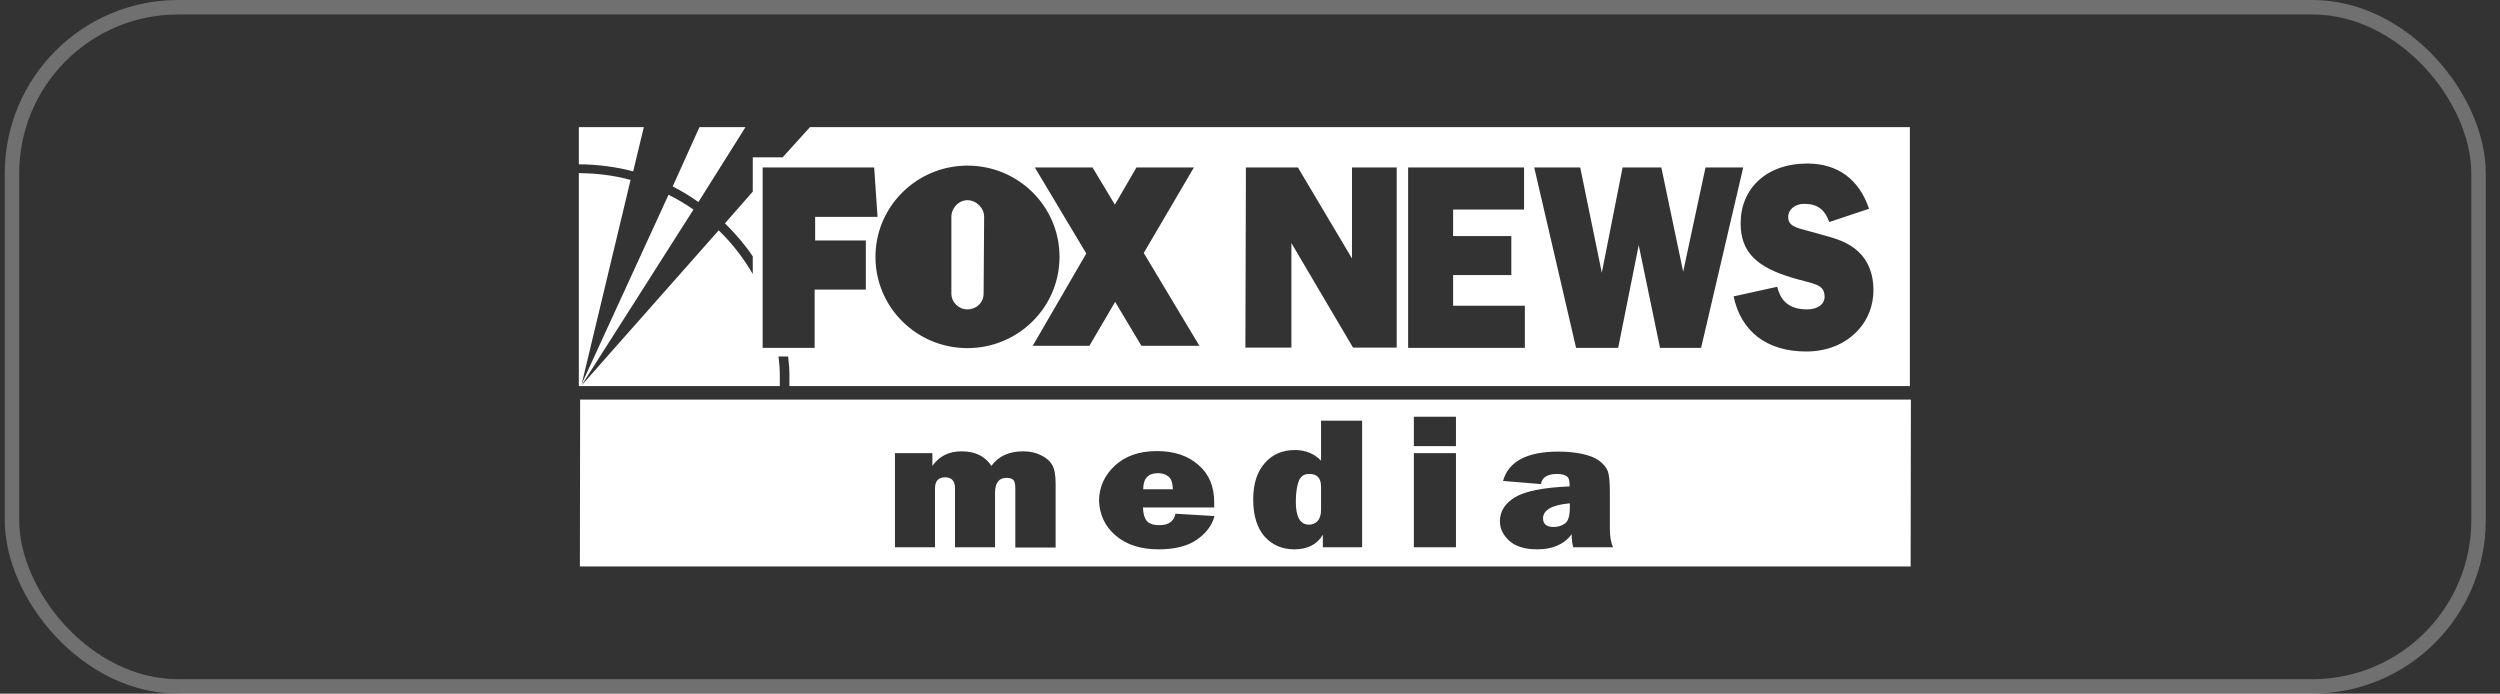
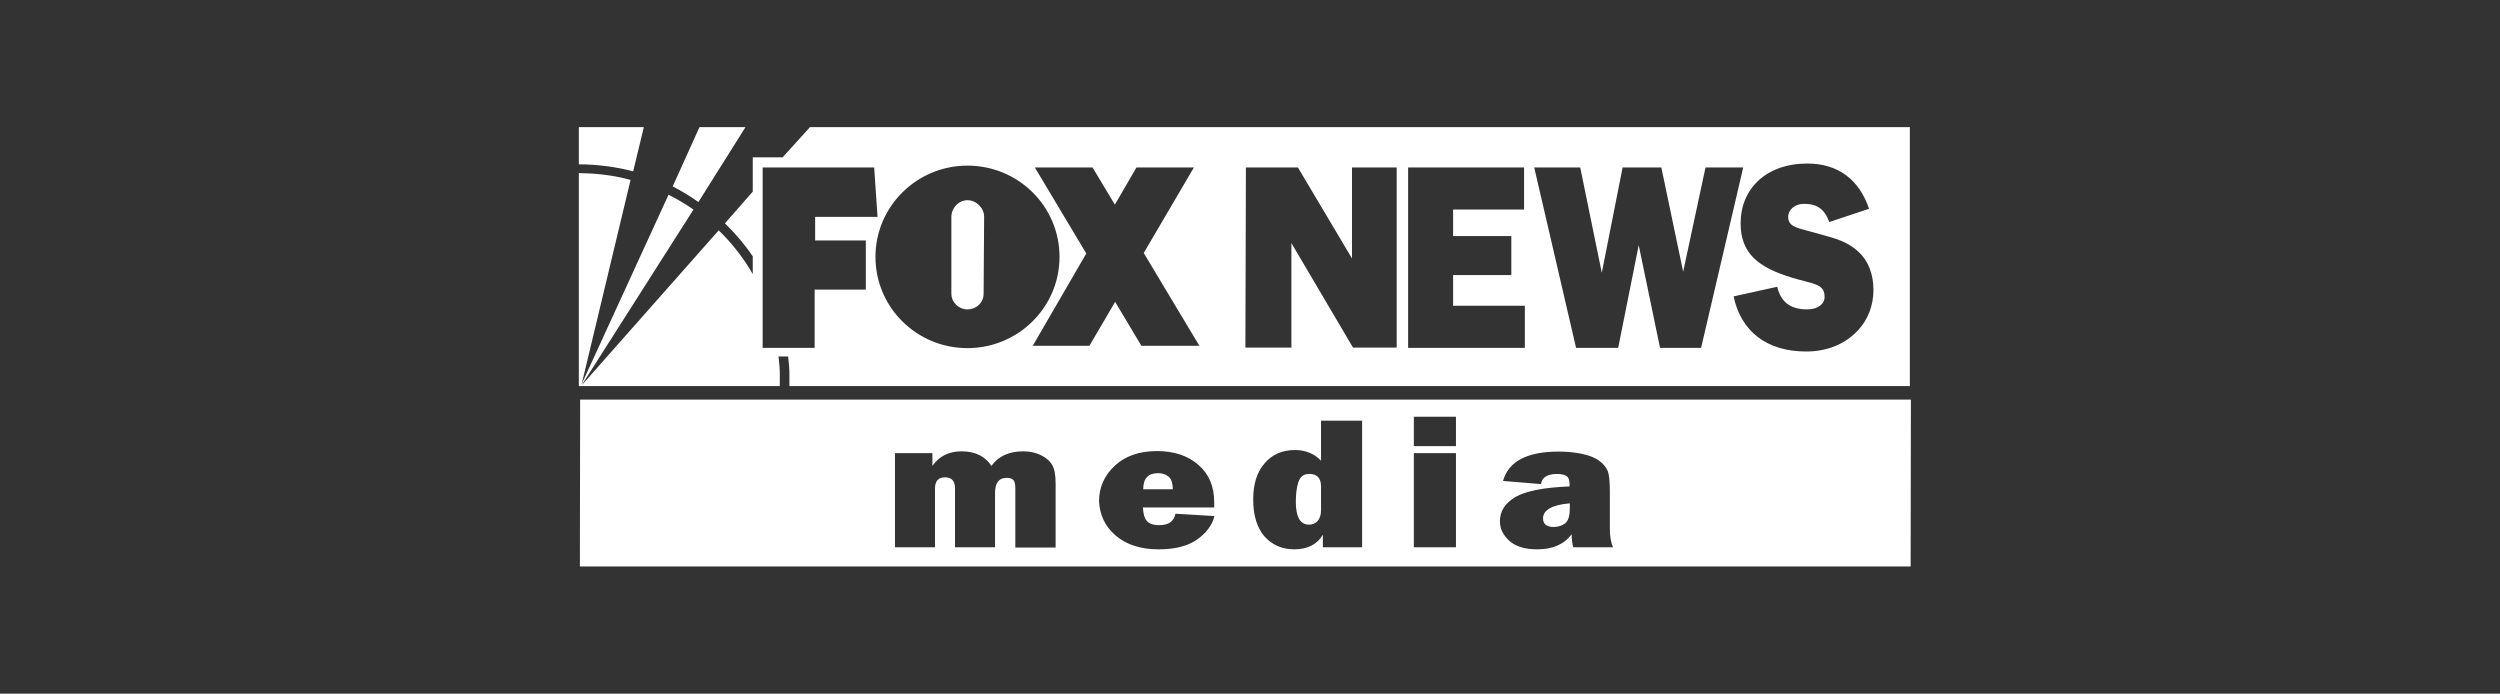
<svg xmlns="http://www.w3.org/2000/svg" width="173" height="48" viewBox="0 0 173 48" fill="none">
  <rect x="0" y="0" width="173" height="48" fill="#333333" stroke="none" />
-   <rect x="0.829" y="0.5" width="170.686" height="47" rx="11.5" stroke="white" stroke-opacity="0.3" />
  <path fill-rule="evenodd" clip-rule="evenodd" d="M44.553 8.799H40.056V11.371C41.315 11.371 42.665 11.551 43.816 11.857L44.553 8.799ZM48.403 8.799L46.55 12.9C47.18 13.224 47.774 13.584 48.331 13.98L51.587 8.799H48.403ZM56.049 8.799L54.16 10.886H52.091V13.26L50.166 15.455C50.886 16.157 51.533 16.912 52.091 17.74V18.963C51.444 17.848 50.652 16.822 49.734 15.941L40.236 26.68L47.989 14.502C47.45 14.124 46.874 13.782 46.263 13.476L40.254 26.572L43.636 12.451C42.539 12.145 41.369 12.001 40.182 11.983H40.056V26.716H53.962V26.087V25.961C53.962 25.494 53.933 25.229 53.888 24.817C53.883 24.769 53.878 24.718 53.872 24.666H54.538C54.543 24.718 54.549 24.769 54.554 24.817C54.599 25.229 54.628 25.494 54.628 25.961V26.105V26.716H132.162V8.799H56.049ZM40.146 27.652H132.234L132.216 39.201H40.128L40.146 27.652ZM60.726 15.005H56.408V16.642H59.916V20.042H56.373V24.072H52.775V11.587H60.492L60.726 15.005ZM60.582 17.776C60.582 14.286 63.442 11.461 66.95 11.461C70.476 11.461 73.319 14.286 73.319 17.776C73.319 21.265 70.458 24.09 66.95 24.09C63.424 24.09 60.582 21.265 60.582 17.776ZM66.95 21.409C67.562 21.409 68.066 20.942 68.066 20.33L68.102 15.005C68.102 14.393 67.562 13.854 66.95 13.854C66.339 13.854 65.835 14.393 65.835 15.005V20.312C65.835 20.924 66.339 21.409 66.95 21.409ZM82.997 23.928L79.147 17.506L82.619 11.587H78.644L77.15 14.16L75.603 11.587H71.61L75.171 17.542L71.466 23.928H75.387L77.168 20.888L78.985 23.928H82.997ZM96.651 11.587H93.557V17.884L89.815 11.587H86.217L86.181 24.054H89.365V16.822L93.629 24.054H96.651V11.587ZM105.52 21.158H100.555V19.035H104.584V16.336H100.555V14.502H105.466V11.587H97.442V24.072H105.52V21.158ZM117.716 24.072L120.631 11.587H118.022L116.475 18.801L114.964 11.587H112.284L110.845 18.873L109.351 11.587H106.167L109.064 24.072H111.978L113.399 16.966L114.874 24.072H117.716ZM129.643 20.078C129.643 18.963 129.284 18.045 128.6 17.416C127.871 16.734 127.015 16.499 126.083 16.244C125.958 16.209 125.832 16.175 125.704 16.139C125.493 16.078 125.299 16.027 125.12 15.98C124.23 15.747 123.743 15.62 123.743 15.005C123.743 14.52 124.193 14.106 124.84 14.106C125.74 14.106 126.261 14.466 126.585 15.365L129.338 14.447C128.654 12.415 127.179 11.317 125.074 11.317C122.196 11.317 120.451 13.08 120.451 15.455C120.451 17.506 121.638 18.513 124.067 19.233C124.357 19.32 124.62 19.388 124.854 19.449C125.78 19.689 126.261 19.814 126.261 20.546C126.261 21.032 125.812 21.409 125.056 21.409C123.887 21.409 123.221 20.888 122.987 19.844L119.965 20.51C120.469 22.921 122.25 24.324 124.984 24.324C126.459 24.324 127.701 23.802 128.582 22.849C129.266 22.111 129.643 21.122 129.643 20.078ZM61.931 37.87H64.702V33.804C64.702 33.282 64.936 33.031 65.403 33.031C65.853 33.031 66.087 33.282 66.087 33.804V37.87H68.857V34.11C68.857 33.408 69.127 33.067 69.667 33.067C69.883 33.067 70.044 33.12 70.135 33.228C70.224 33.336 70.26 33.534 70.26 33.804V37.888H73.049V33.462C73.049 32.887 72.977 32.455 72.815 32.185C72.653 31.897 72.401 31.681 72.041 31.502C71.681 31.322 71.268 31.232 70.8 31.232C69.811 31.232 69.091 31.573 68.605 32.239C68.174 31.573 67.49 31.232 66.537 31.232C65.655 31.232 64.99 31.573 64.522 32.239V31.358H61.931V37.87ZM80.173 38.014C78.931 38.014 77.942 37.69 77.204 37.06C76.467 36.431 76.107 35.639 76.053 34.686C76.053 33.714 76.431 32.887 77.15 32.221C77.87 31.555 78.841 31.214 80.065 31.214C81.252 31.214 82.205 31.538 82.925 32.167C83.662 32.797 84.022 33.66 84.022 34.74V35.117H79.093C79.111 35.531 79.183 35.837 79.345 36.035C79.507 36.233 79.795 36.341 80.227 36.341C80.856 36.341 81.234 36.089 81.342 35.549L84.04 35.711C83.878 36.359 83.465 36.898 82.817 37.348C82.169 37.798 81.288 38.014 80.173 38.014ZM80.856 32.977C80.658 32.815 80.424 32.743 80.137 32.743C79.453 32.743 79.111 33.102 79.111 33.858H81.162C81.144 33.426 81.054 33.12 80.856 32.977ZM91.542 37.006C91.146 37.672 90.481 38.014 89.563 38.014C88.718 38.014 88.034 37.708 87.512 37.132C86.99 36.538 86.721 35.675 86.721 34.56C86.721 33.516 86.972 32.671 87.512 32.059C88.034 31.448 88.736 31.142 89.617 31.142C90.337 31.142 90.948 31.393 91.416 31.879V29.109H94.258V37.87H91.542V37.006ZM90.606 32.797C90.211 32.797 89.977 32.977 89.851 33.354C89.725 33.732 89.671 34.182 89.671 34.722C89.671 35.783 89.977 36.305 90.588 36.305C90.822 36.305 91.02 36.215 91.182 36.053C91.326 35.891 91.416 35.639 91.416 35.297V33.678C91.416 33.084 91.146 32.797 90.606 32.797ZM97.838 37.87H100.752V31.358H97.838V37.87ZM97.838 30.872H100.752V28.839H97.838V30.872ZM103.793 36.071C103.793 35.369 104.152 34.83 104.854 34.398C105.574 33.984 106.815 33.732 108.614 33.66V33.516C108.614 33.228 108.542 33.031 108.398 32.941C108.254 32.851 108.038 32.797 107.75 32.797C107.085 32.797 106.707 33.031 106.635 33.498L104.009 33.282C104.386 31.933 105.664 31.25 107.858 31.25C108.452 31.25 108.992 31.304 109.495 31.412C109.999 31.52 110.395 31.681 110.683 31.897C110.97 32.113 111.15 32.347 111.258 32.599C111.348 32.833 111.402 33.318 111.402 34.02V36.611C111.402 37.096 111.474 37.528 111.618 37.87H108.866C108.794 37.6 108.758 37.294 108.758 36.97C108.236 37.672 107.445 38.014 106.383 38.014C105.52 38.014 104.872 37.816 104.44 37.42C104.009 37.024 103.793 36.575 103.793 36.071ZM108.308 36.215C108.524 36.053 108.632 35.693 108.632 35.135V34.83C107.391 34.938 106.779 35.297 106.779 35.873C106.779 36.269 107.031 36.467 107.516 36.467C107.822 36.467 108.092 36.377 108.308 36.215Z" fill="white" />
</svg>